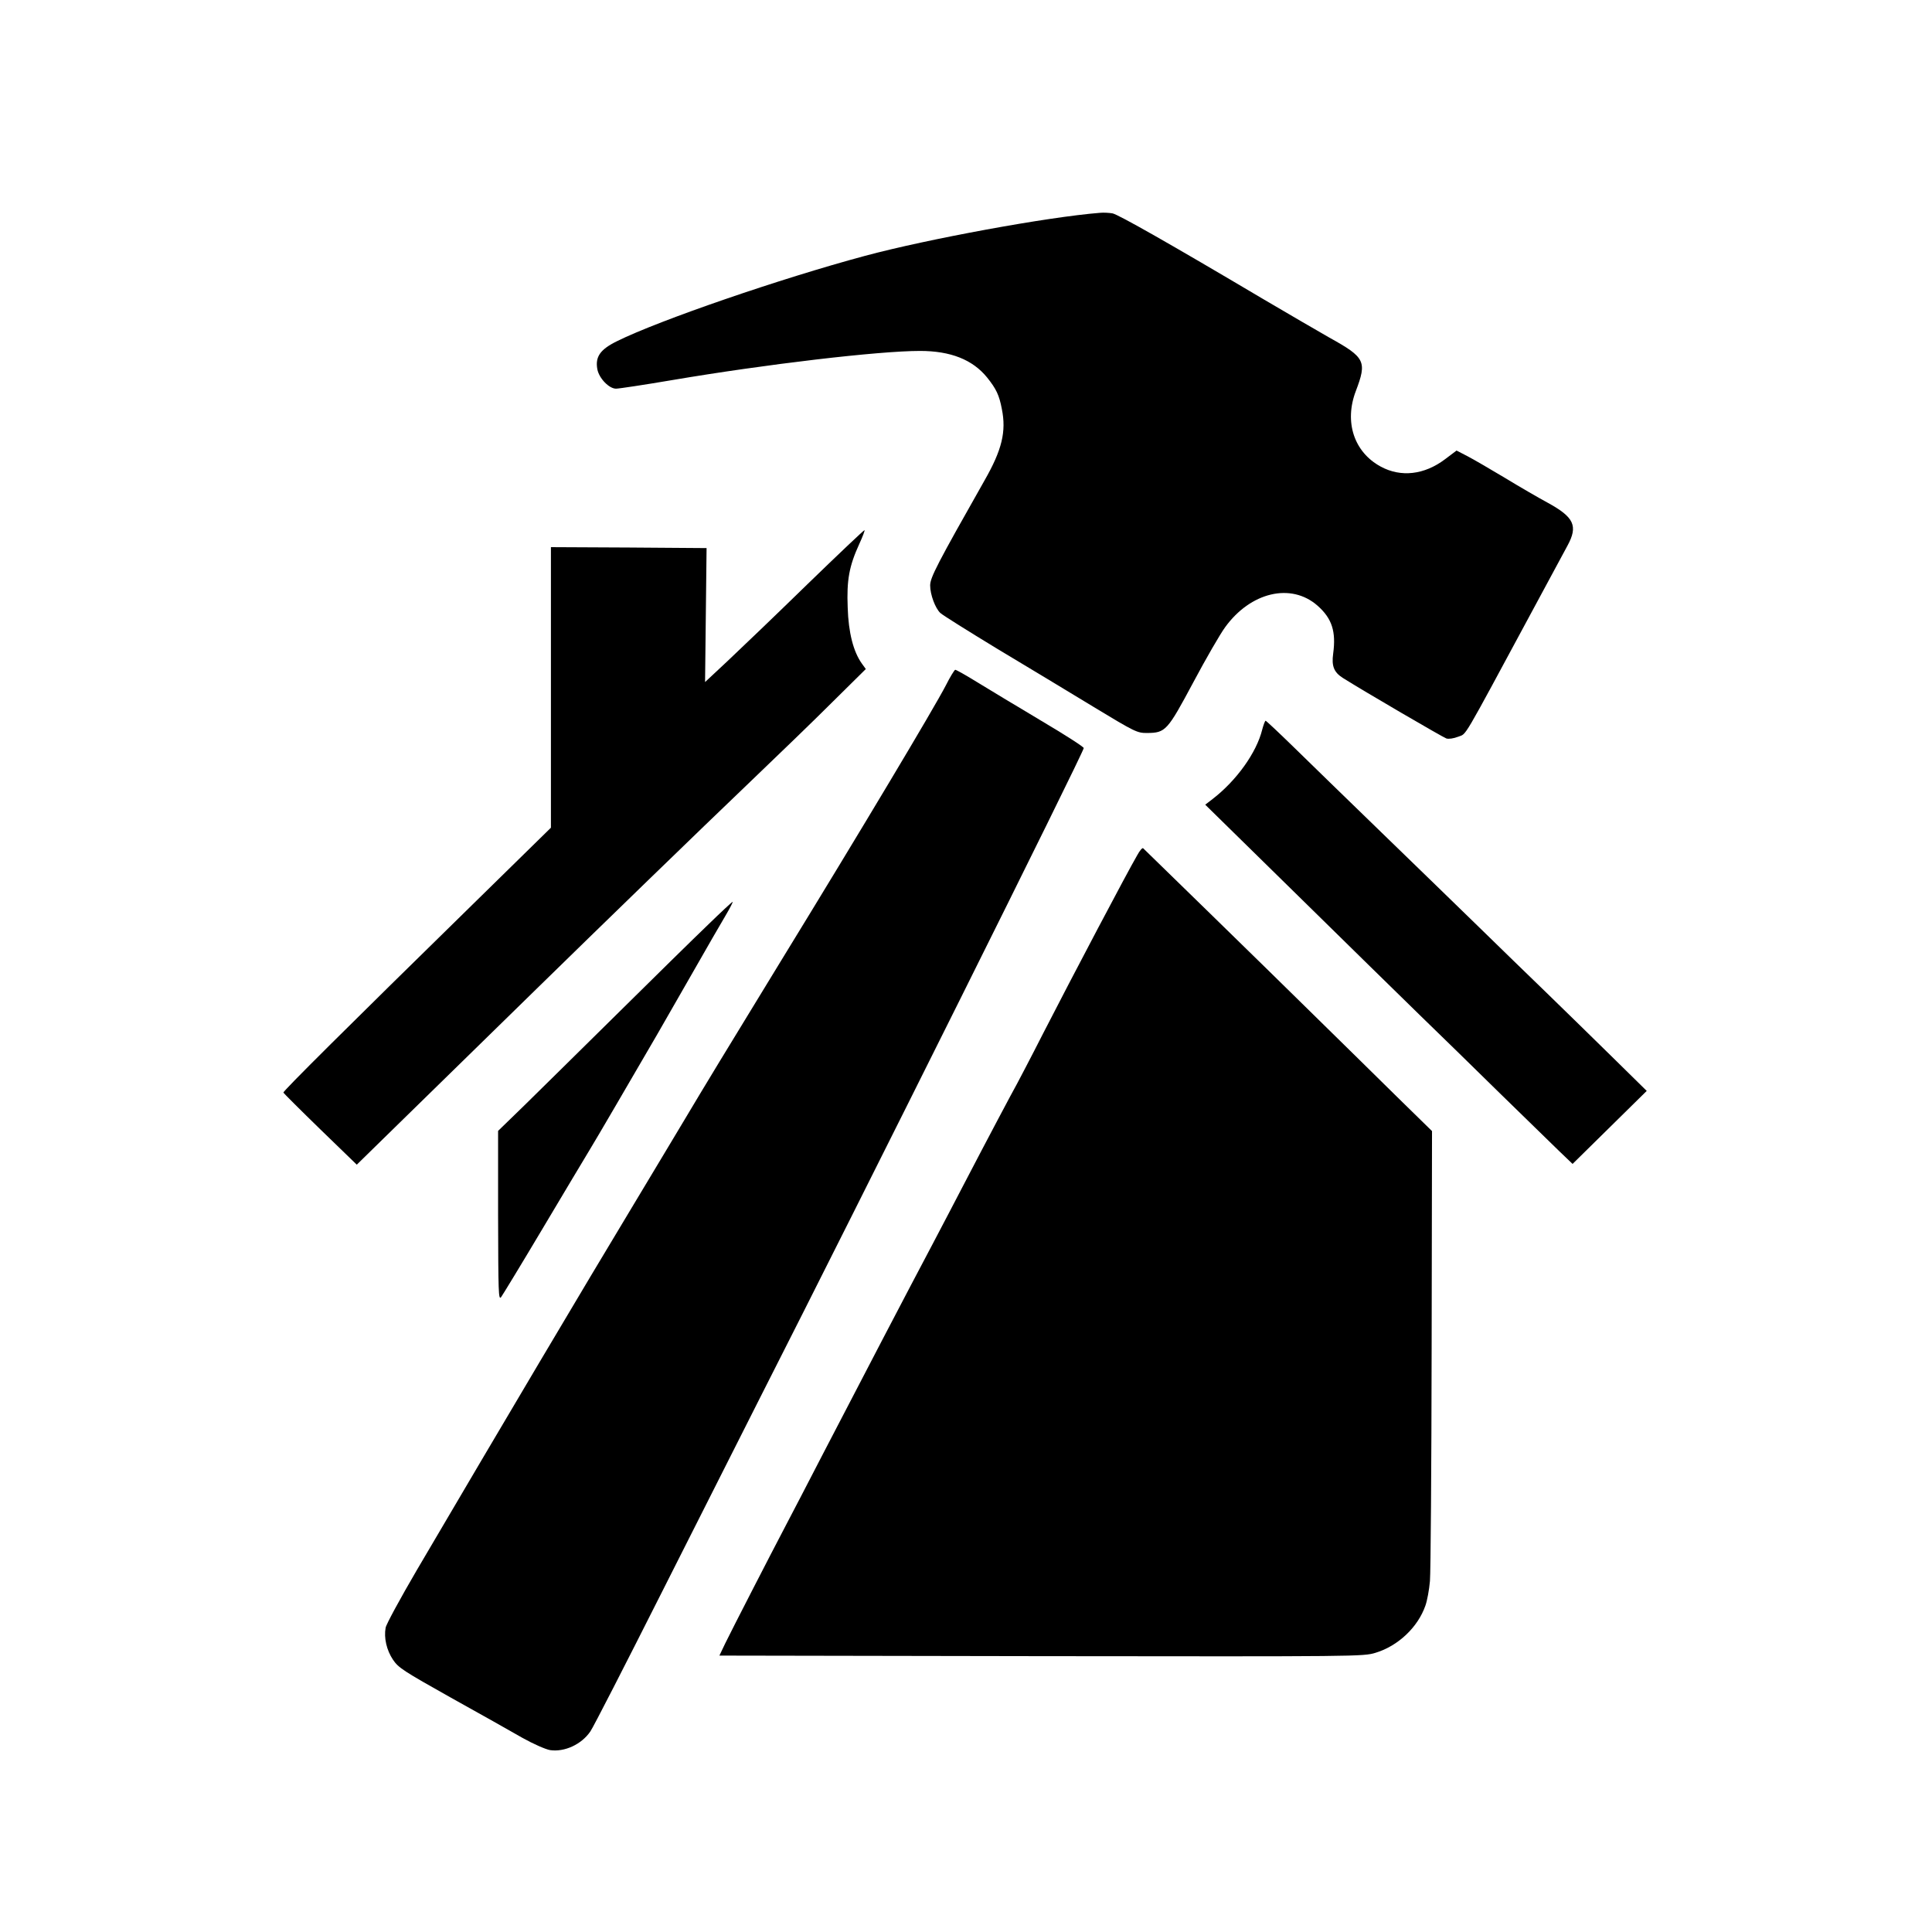
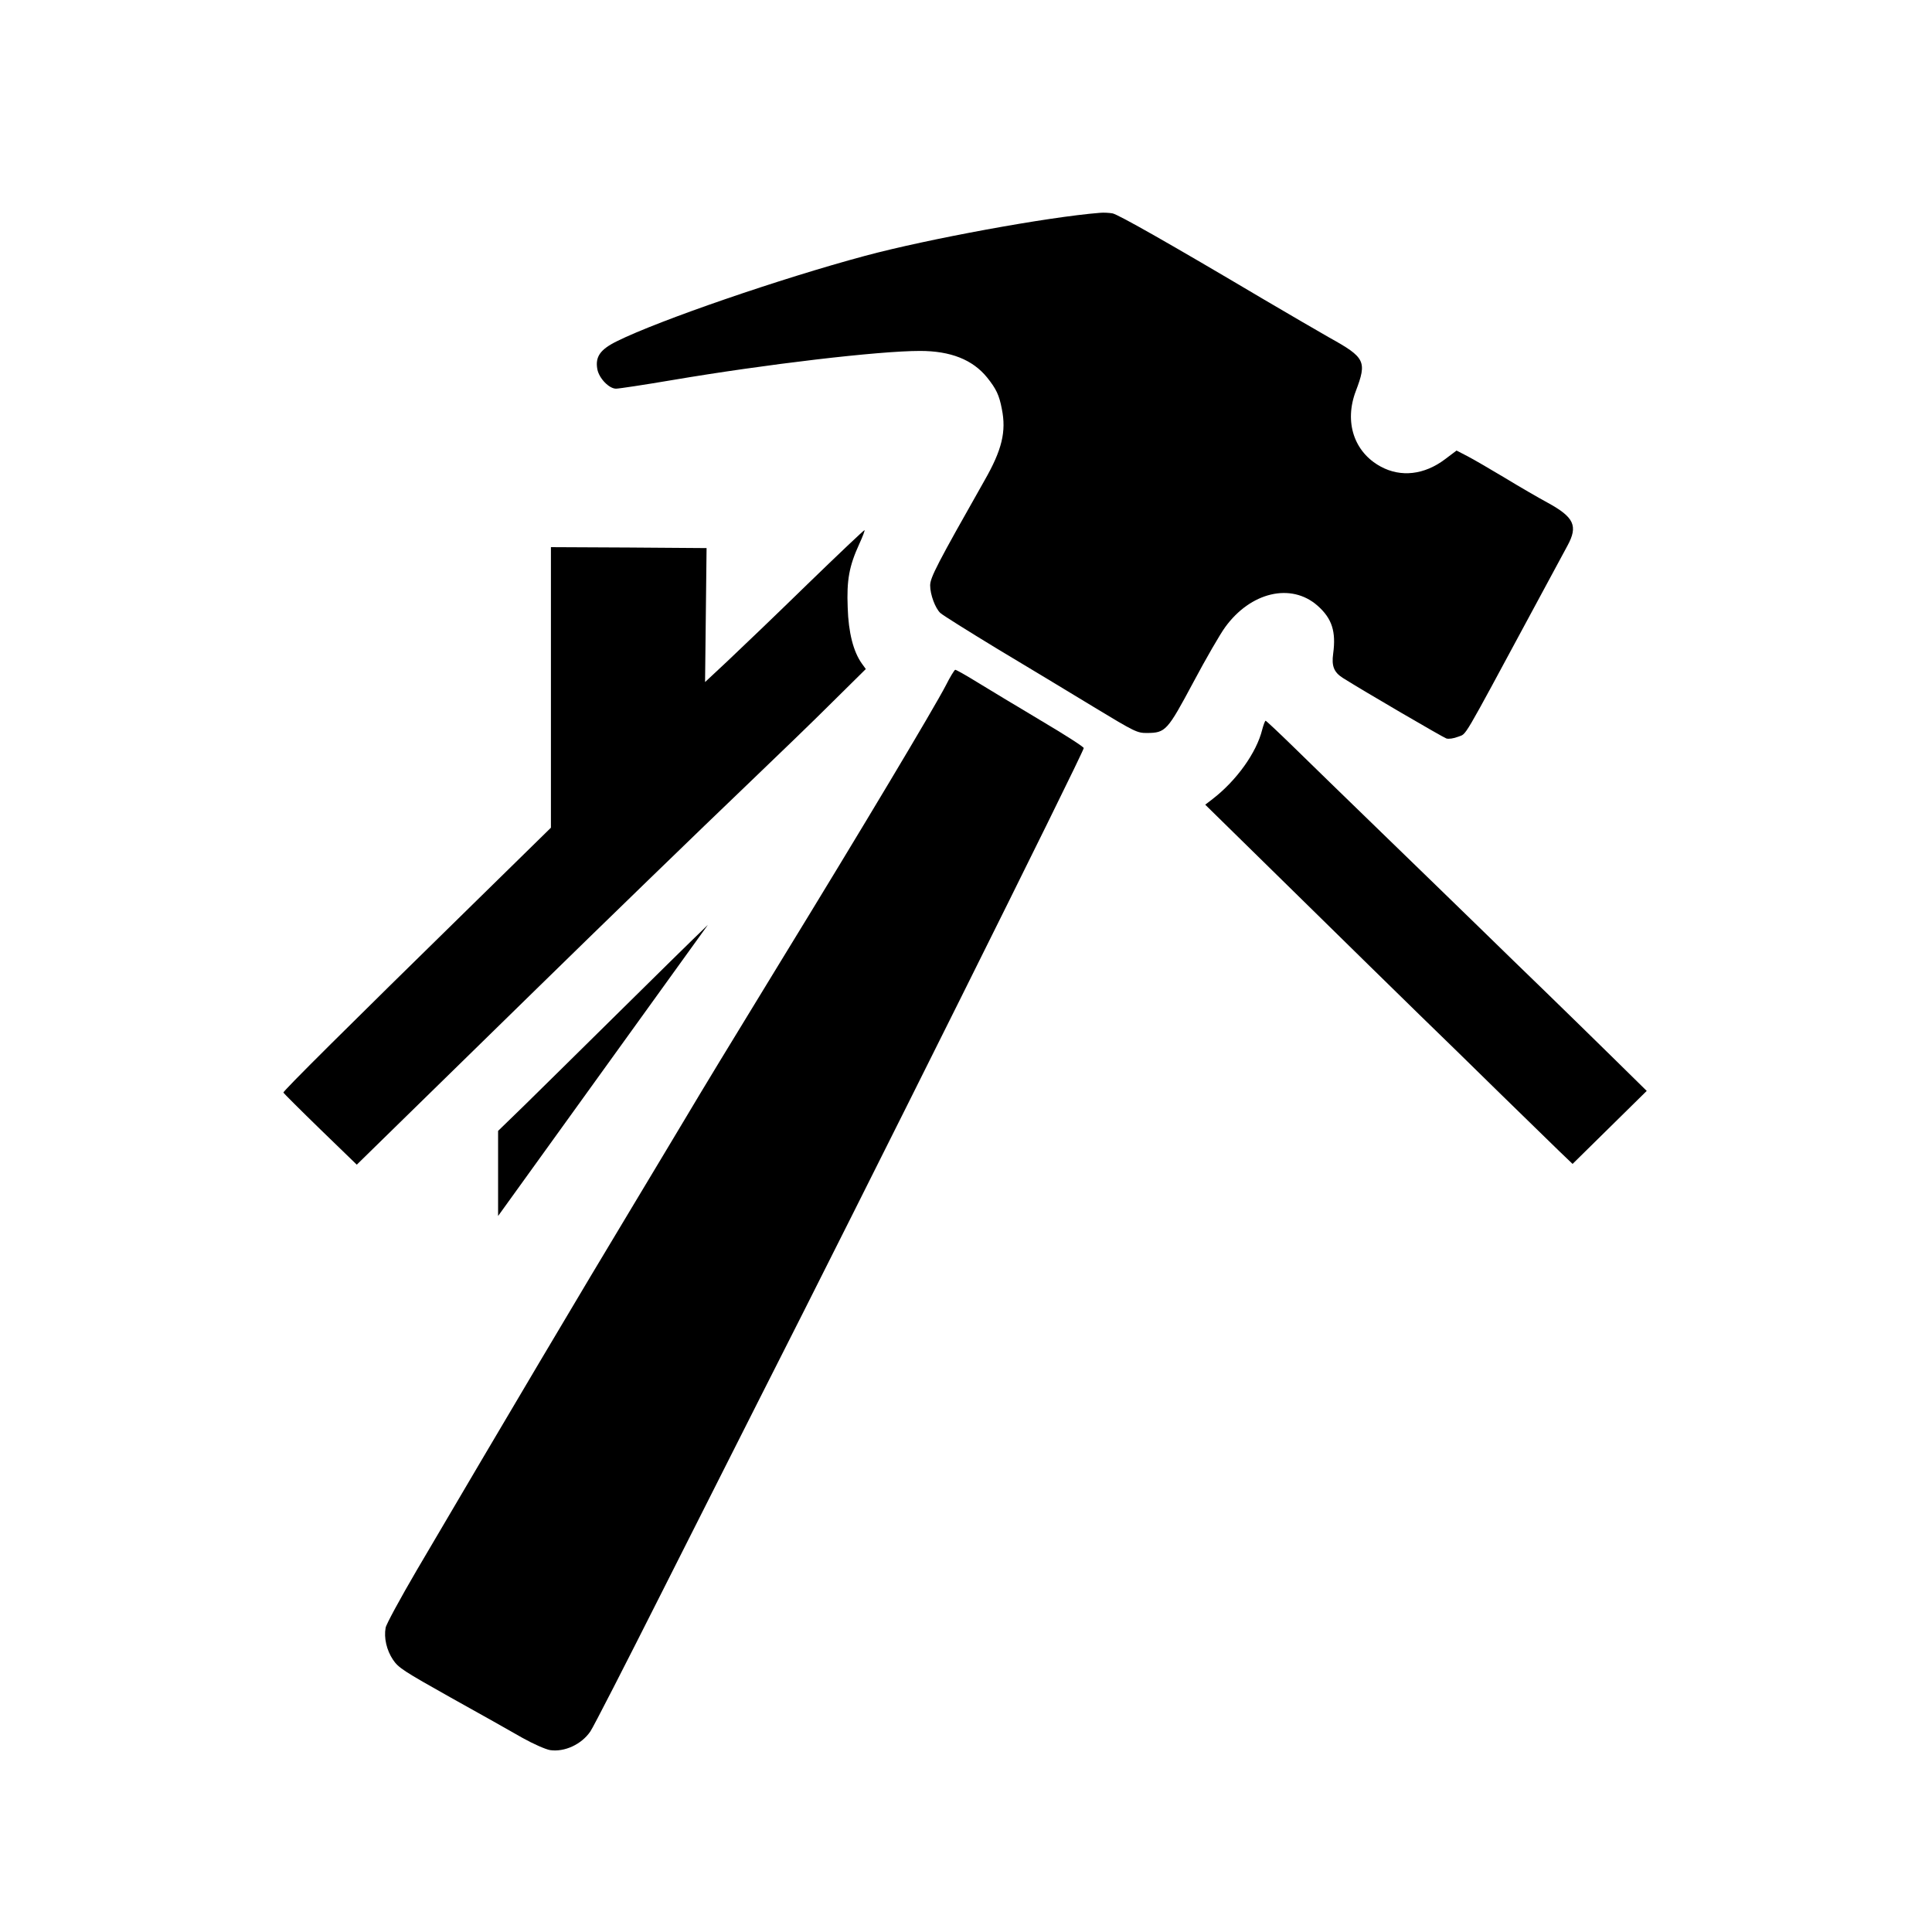
<svg xmlns="http://www.w3.org/2000/svg" version="1.0" width="1024pt" height="1024pt" viewBox="0 0 1024 1024" preserveAspectRatio="xMidYMid meet">
  <g transform="translate(0,1024) scale(0.1,-0.1)" fill="#000000" stroke="none">
    <path d="M5830 9112 c-278 -22 -914 -139 -1245 -228 -447 -120 -1092 -342 -1314 -452 -90 -44 -117 -83 -105 -149 9 -48 62 -103 99 -103 15 0 148 20 295 45 501 85 1098 155 1316 155 162 0 279 -46 356 -141 48 -60 64 -93 78 -167 24 -119 1 -216 -91 -377 -252 -445 -289 -516 -289 -558 0 -48 27 -121 54 -146 13 -12 149 -97 302 -190 153 -92 383 -230 509 -307 223 -135 232 -139 285 -139 98 1 107 11 245 269 67 126 143 257 168 291 135 187 350 238 490 115 77 -68 99 -137 83 -255 -9 -65 4 -98 51 -128 109 -69 531 -315 549 -321 12 -4 39 0 62 9 48 20 11 -42 395 670 83 154 166 308 185 343 57 105 35 151 -106 228 -48 26 -150 85 -227 132 -77 46 -166 98 -197 114 l-58 30 -61 -46 c-110 -83 -234 -97 -341 -39 -142 77 -194 237 -132 400 60 158 50 178 -139 283 -61 35 -220 127 -352 205 -496 294 -766 447 -798 454 -17 3 -48 5 -67 3z" />
    <path d="M4278 7142 c-163 -159 -352 -340 -419 -403 l-122 -114 4 355 4 355 -412 3 -413 2 0 -743 0 -744 -407 -399 c-675 -661 -1014 -998 -1011 -1005 2 -4 90 -92 196 -195 l193 -187 142 139 c143 140 444 434 812 794 331 324 864 841 1135 1100 140 134 335 322 432 419 l177 175 -21 29 c-45 63 -71 164 -75 297 -6 146 8 220 61 336 19 41 31 74 28 74 -4 0 -141 -130 -304 -288z" />
    <path d="M5013 6607 c-62 -120 -450 -769 -878 -1467 -270 -441 -419 -687 -495 -815 -43 -71 -169 -283 -282 -470 -272 -451 -674 -1129 -1150 -1939 -87 -149 -161 -285 -164 -303 -10 -54 5 -119 39 -170 29 -43 56 -60 307 -201 151 -84 322 -180 379 -213 59 -33 123 -61 147 -65 76 -11 166 30 213 99 16 23 187 357 381 742 194 385 426 844 515 1020 546 1074 1718 3426 1719 3450 1 6 -102 72 -229 147 -126 75 -278 167 -337 203 -58 36 -110 65 -115 65 -4 0 -27 -37 -50 -83z" />
    <path d="M6690 6373 c-30 -122 -136 -270 -263 -368 l-39 -30 479 -470 c263 -258 559 -549 658 -645 99 -96 290 -282 425 -415 135 -132 277 -270 315 -307 l70 -67 196 193 197 194 -182 179 c-99 98 -258 252 -351 343 -94 90 -253 246 -355 345 -102 99 -333 324 -515 500 -181 176 -393 381 -470 457 -78 76 -144 138 -147 138 -3 0 -11 -21 -18 -47z" />
-     <path d="M6028 5708 c-57 -98 -341 -637 -498 -943 -67 -132 -131 -253 -140 -270 -20 -35 -161 -301 -275 -520 -43 -82 -119 -229 -170 -325 -121 -228 -394 -751 -580 -1110 -81 -157 -171 -330 -200 -385 -83 -158 -286 -553 -321 -625 l-31 -65 1706 -3 c1684 -2 1707 -2 1772 18 119 36 224 135 264 250 9 25 20 83 24 130 4 47 8 603 9 1235 l2 1150 -188 184 c-103 101 -288 284 -412 405 -124 122 -382 375 -575 563 -192 187 -353 344 -356 347 -4 4 -18 -12 -31 -36z" />
-     <path d="M3752 5338 c-70 -67 -287 -280 -482 -473 -195 -193 -417 -411 -492 -485 l-138 -134 0 -451 c1 -407 2 -448 16 -430 8 11 108 175 221 365 113 190 225 377 248 415 41 67 212 361 357 610 38 66 126 219 195 340 69 121 145 253 169 293 23 39 40 72 37 72 -3 0 -62 -55 -131 -122z" />
+     <path d="M3752 5338 c-70 -67 -287 -280 -482 -473 -195 -193 -417 -411 -492 -485 l-138 -134 0 -451 z" />
  </g>
</svg>